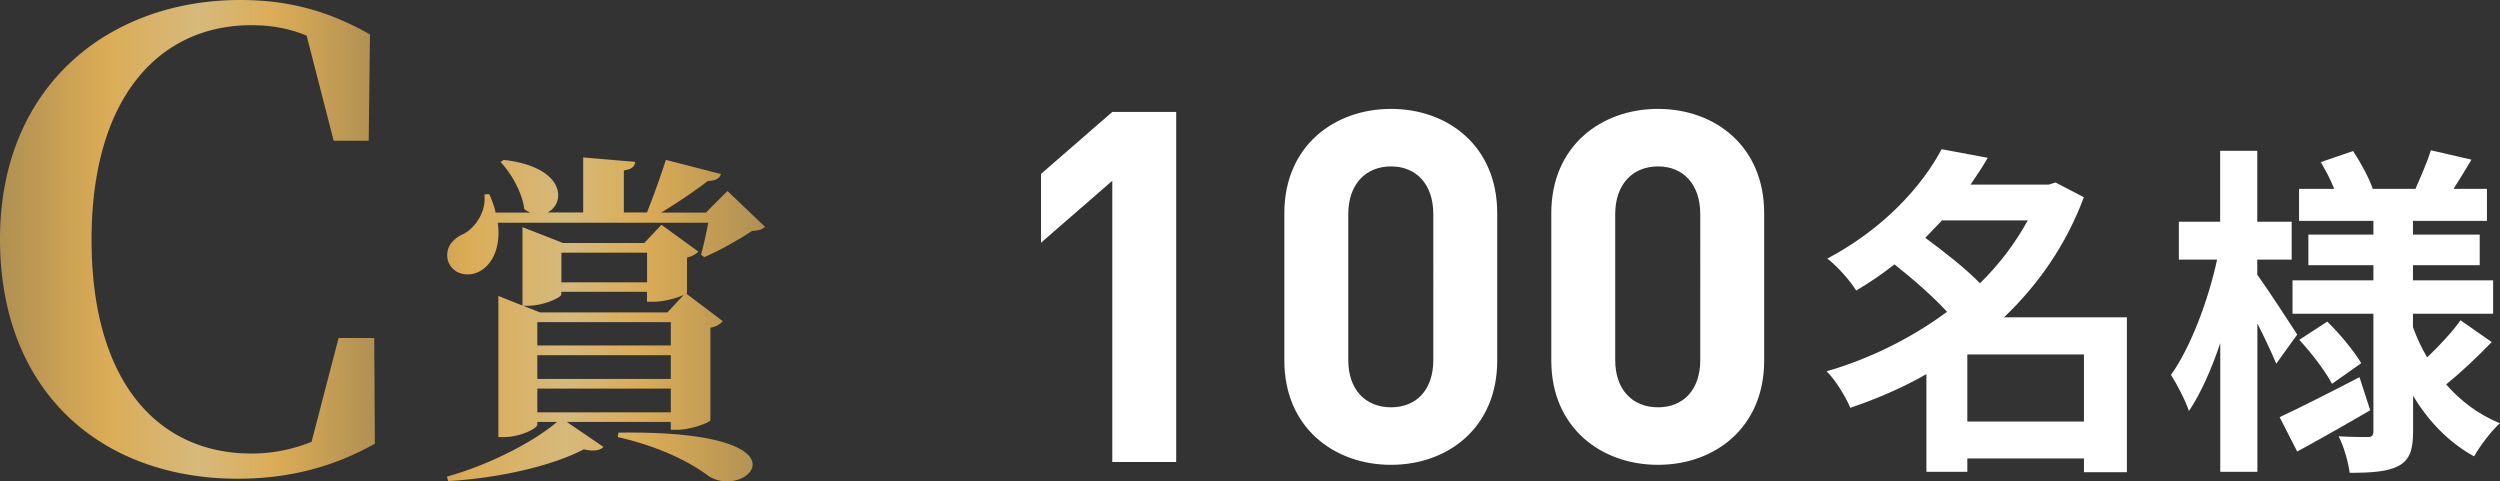
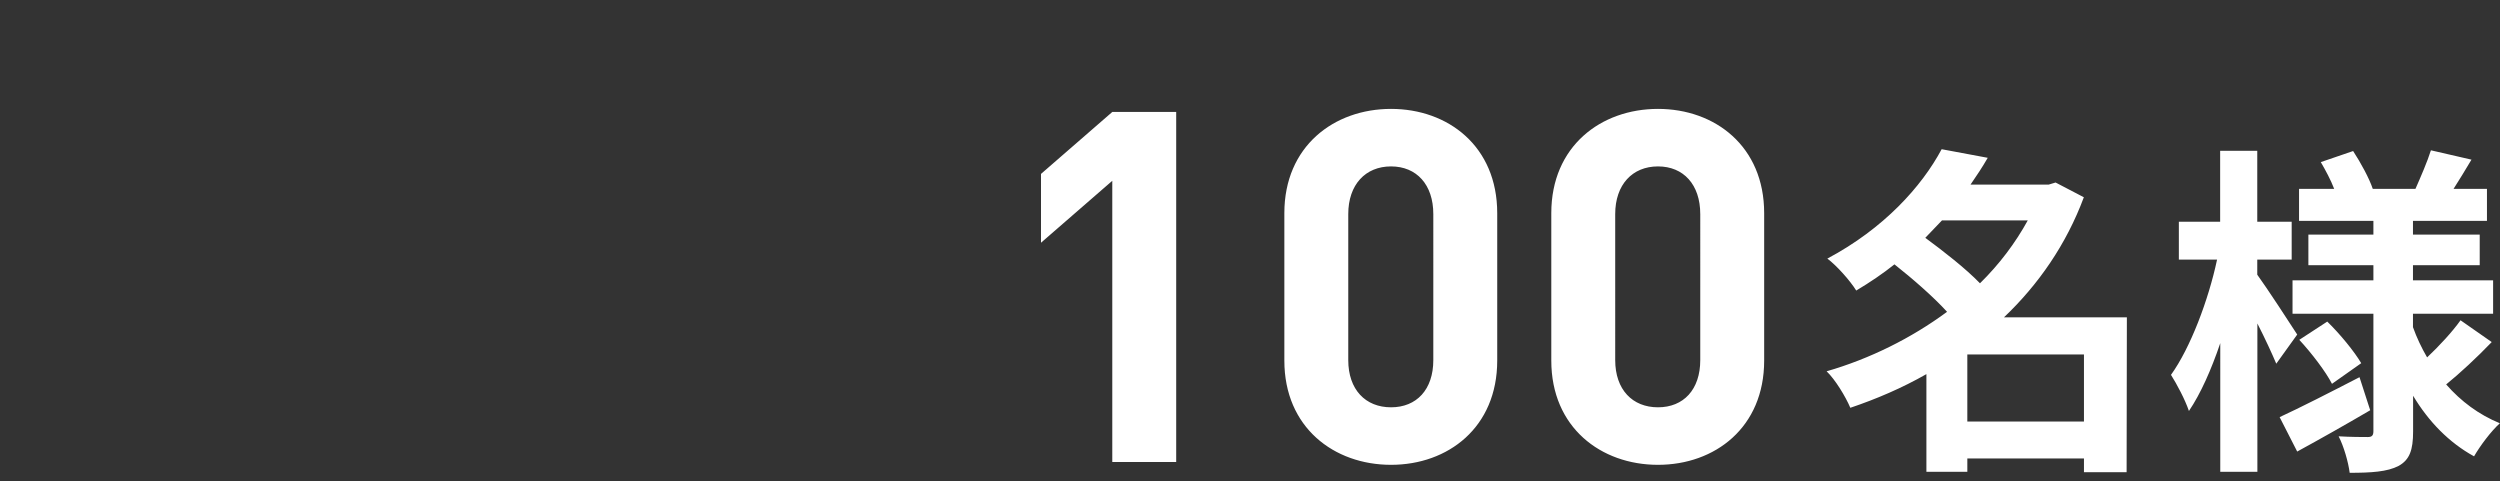
<svg xmlns="http://www.w3.org/2000/svg" width="203.41" height="39.15" viewBox="0 0 203.41 39.15">
  <rect x="0" y="0" width="203.41" height="39.15" fill="#333333" stroke="none" />
  <defs>
    <linearGradient id="a" x1="0" y1="19.58" x2="62.22" y2="19.58" gradientUnits="userSpaceOnUse">
      <stop offset="0" stop-color="#b09053" />
      <stop offset=".04" stop-color="#bc9753" />
      <stop offset=".14" stop-color="#dbac56" />
      <stop offset=".26" stop-color="#d6b97b" />
      <stop offset=".36" stop-color="#dbac56" />
      <stop offset=".49" stop-color="#b09053" />
      <stop offset=".52" stop-color="#bc9753" />
      <stop offset=".61" stop-color="#dbac56" />
      <stop offset=".74" stop-color="#d6b97b" />
      <stop offset=".84" stop-color="#dbac56" />
      <stop offset="1" stop-color="#b09053" />
    </linearGradient>
  </defs>
-   <path d="M90.5 37.58V14.71l-5.8 5.04v-5.6l5.8-5.04h5.2v28.48h-5.2zm22.68.24c-4.64 0-8.68-3.04-8.68-8.48v-12c0-5.44 4.04-8.48 8.68-8.48s8.64 3.04 8.64 8.48v12c0 5.44-4 8.48-8.64 8.48zm3.44-20.4c0-2.4-1.36-3.88-3.44-3.88s-3.48 1.48-3.48 3.88V29.3c0 2.4 1.4 3.84 3.48 3.84s3.44-1.44 3.44-3.84V17.42zm18.28 20.4c-4.64 0-8.68-3.04-8.68-8.48v-12c0-5.44 4.04-8.48 8.68-8.48s8.64 3.04 8.64 8.48v12c0 5.44-4 8.48-8.64 8.48zm3.44-20.4c0-2.4-1.36-3.88-3.44-3.88s-3.48 1.48-3.48 3.88V29.3c0 2.4 1.4 3.84 3.48 3.84s3.44-1.44 3.44-3.84V17.42zm34.69 21h-3.47V37.3h-9.49v1.09h-3.33v-7.95c-1.96 1.12-4.06 2.02-6.19 2.74-.39-.92-1.23-2.3-1.93-2.97 3.5-1.01 6.89-2.69 9.8-4.84-1.12-1.23-2.8-2.69-4.28-3.86-.95.76-1.99 1.46-3.11 2.13-.5-.81-1.6-2.04-2.35-2.6 4.59-2.44 7.67-5.85 9.3-8.9l3.75.7c-.42.73-.9 1.46-1.4 2.18h6.36l.56-.17 2.3 1.2c-1.43 3.84-3.7 7.11-6.5 9.77h10v12.6zm-15.01-20.5c-.45.48-.9.95-1.37 1.43 1.48 1.09 3.28 2.49 4.45 3.7 1.57-1.54 2.88-3.28 3.89-5.12h-6.97zm11.54 16.38v-5.46h-9.49v5.46h9.49zm15.65-4.7c-.34-.81-.92-2.07-1.54-3.28v12.07h-3.02V27.92c-.73 2.16-1.6 4.12-2.55 5.52-.31-.92-.98-2.18-1.46-2.94 1.57-2.18 3.05-6.08 3.75-9.38h-3.11v-3.08h3.36v-5.77h3.02v5.77h2.8v3.08h-2.8v1.23c.76 1.04 2.77 4.12 3.25 4.87l-1.71 2.38zm7.64 3.78c-1.96 1.15-4.14 2.38-5.94 3.36l-1.43-2.8c1.65-.76 4.12-2.02 6.5-3.25l.87 2.69zm9.88-5.54c-1.18 1.23-2.6 2.55-3.7 3.44 1.2 1.37 2.66 2.46 4.37 3.16-.7.62-1.62 1.85-2.1 2.69-2.04-1.12-3.7-2.83-4.96-4.93v2.91c0 1.51-.28 2.3-1.18 2.8-.92.48-2.24.56-3.98.56-.11-.87-.48-2.16-.9-2.97.95.06 2.04.06 2.38.06s.45-.14.45-.48v-9.55h-6.58v-2.72h6.58v-1.23h-5.29v-2.49h5.29v-1.12h-6.05v-2.6h2.86c-.28-.73-.7-1.51-1.09-2.18l2.63-.9c.64.98 1.32 2.24 1.6 3.08h3.47c.42-.95.98-2.24 1.26-3.14l3.3.76c-.5.84-1.01 1.68-1.46 2.38h2.72v2.6h-6.02v1.12h5.43v2.49h-5.43v1.23h6.52v2.72h-6.52v1.09c.31.87.7 1.68 1.15 2.46.98-.92 2.07-2.1 2.72-3.02l2.52 1.76zm-13.38-1.68c1.04 1.01 2.21 2.44 2.77 3.39l-2.38 1.68c-.5-.98-1.65-2.49-2.66-3.58l2.27-1.48z" fill="#fff" />
-   <path d="M30.5 36.1c-3.2 1.8-6.8 2.85-11.15 2.85C8.25 38.95 0 31.9 0 19.45S8.85 0 19.55 0c3.95 0 7.2.9 10.55 2.8l-.1 8.65h-2.85l-2.2-8.55c-1.45-.6-2.9-.85-4.5-.85-7.4 0-13 5.75-13 17.45s5.5 17.4 13 17.4c1.7 0 3.25-.3 4.9-.95l2.2-8.45h2.9l.05 8.6zm15.6-1.78l3 2.04c-.25.28-.76.39-1.6.2-2.55 1.34-6.92 2.35-11.03 2.58l-.11-.36c3.42-.95 7.03-2.8 8.96-4.45h-1.6v.22c0 .31-1.4 1.01-2.69 1.01h-.48V24.08l1.96.78v-6.38l3.3 1.29h6.61l1.4-1.48 3 2.18c-.14.17-.48.39-.92.48v2.88s-.03.06-.06.06l2.97 2.24c-.17.2-.5.45-1.01.53v7.53c-.03.2-1.65.78-2.69.78h-.53v-.64H46.1zm-5.6-16.21c.28 2.07-.48 3.47-1.54 4-.95.48-2.18.17-2.52-.92-.25-1.06.42-1.79 1.32-2.18.9-.5 1.82-1.76 1.65-3.19l.39-.03c.25.53.42 1.04.53 1.51h2.83c-.17-.06-.34-.17-.5-.28-.17-1.37-1.06-2.91-1.93-3.84l.25-.17c5.12.59 5.04 3.58 3.56 4.28h2.91v-4.48l4.23.36c-.03.34-.22.59-.92.7v3.42h1.88a72.96 72.96 0 001.54-4.28l4.48 1.15c-.11.36-.45.56-1.06.56-.95.73-2.41 1.74-3.81 2.58h3.64l1.76-1.76 3.05 2.91c-.22.22-.5.31-1.06.34-.98.67-2.66 1.62-3.89 2.13l-.25-.2c.2-.7.42-1.74.59-2.6H40.52zm2.1 6.78l1.34.53H54.3l1.34-1.43c-.5.25-1.65.56-2.44.56h-.56v-.81h-6.97v.22c0 .25-1.46.92-2.74.92h-.34zm11.98 1.32H43.72v1.9h10.86v-1.9zM43.72 28.9v1.93h10.86V28.9H43.72zm0 4.65h10.86v-1.93H43.72v1.93zm1.96-12.99v2.41h6.97v-2.41h-6.97zm4.65 14.64c16.24-.22 10.39 5.63 7.28 3.5-1.34-1.01-3.84-2.35-7.36-3.14l.08-.36z" fill="url(#a)" />
+   <path d="M90.5 37.58V14.71l-5.8 5.04v-5.6l5.8-5.04h5.2v28.48h-5.2zm22.68.24c-4.64 0-8.68-3.04-8.68-8.48v-12c0-5.44 4.04-8.48 8.68-8.48s8.64 3.04 8.64 8.48v12c0 5.44-4 8.48-8.64 8.48zm3.44-20.4c0-2.4-1.36-3.88-3.44-3.88s-3.48 1.48-3.48 3.88V29.3c0 2.4 1.4 3.84 3.48 3.84s3.44-1.44 3.44-3.84V17.42zm18.28 20.4c-4.64 0-8.68-3.04-8.68-8.48v-12c0-5.44 4.04-8.48 8.68-8.48s8.64 3.04 8.64 8.48v12c0 5.44-4 8.48-8.64 8.48zm3.44-20.4c0-2.4-1.36-3.88-3.44-3.88s-3.48 1.48-3.48 3.88V29.3c0 2.4 1.4 3.84 3.48 3.84s3.44-1.44 3.44-3.84V17.42zm34.69 21h-3.47V37.3h-9.49v1.09h-3.33v-7.95c-1.96 1.12-4.06 2.02-6.19 2.74-.39-.92-1.23-2.3-1.93-2.97 3.5-1.01 6.89-2.69 9.8-4.84-1.12-1.23-2.8-2.69-4.28-3.86-.95.76-1.99 1.46-3.11 2.13-.5-.81-1.6-2.04-2.35-2.6 4.59-2.44 7.67-5.85 9.3-8.9l3.75.7c-.42.73-.9 1.46-1.4 2.18h6.36l.56-.17 2.3 1.2c-1.43 3.84-3.7 7.11-6.5 9.77h10zm-15.01-20.5c-.45.48-.9.95-1.37 1.43 1.48 1.09 3.28 2.49 4.45 3.7 1.57-1.54 2.88-3.28 3.89-5.12h-6.97zm11.54 16.38v-5.46h-9.49v5.46h9.49zm15.65-4.7c-.34-.81-.92-2.07-1.54-3.28v12.07h-3.02V27.92c-.73 2.16-1.6 4.12-2.55 5.52-.31-.92-.98-2.18-1.46-2.94 1.57-2.18 3.05-6.08 3.75-9.38h-3.11v-3.08h3.36v-5.77h3.02v5.77h2.8v3.08h-2.8v1.23c.76 1.04 2.77 4.12 3.25 4.87l-1.71 2.38zm7.64 3.78c-1.96 1.15-4.14 2.38-5.94 3.36l-1.43-2.8c1.65-.76 4.12-2.02 6.5-3.25l.87 2.69zm9.88-5.54c-1.18 1.23-2.6 2.55-3.7 3.44 1.2 1.37 2.66 2.46 4.37 3.16-.7.62-1.62 1.85-2.1 2.69-2.04-1.12-3.7-2.83-4.96-4.93v2.91c0 1.51-.28 2.3-1.18 2.8-.92.48-2.24.56-3.98.56-.11-.87-.48-2.16-.9-2.97.95.06 2.04.06 2.38.06s.45-.14.45-.48v-9.55h-6.58v-2.72h6.58v-1.23h-5.29v-2.49h5.29v-1.12h-6.05v-2.6h2.86c-.28-.73-.7-1.51-1.09-2.18l2.63-.9c.64.98 1.32 2.24 1.6 3.08h3.47c.42-.95.98-2.24 1.26-3.14l3.3.76c-.5.84-1.01 1.68-1.46 2.38h2.72v2.6h-6.02v1.12h5.43v2.49h-5.43v1.23h6.52v2.72h-6.52v1.09c.31.87.7 1.68 1.15 2.46.98-.92 2.07-2.1 2.72-3.02l2.52 1.76zm-13.38-1.68c1.04 1.01 2.21 2.44 2.77 3.39l-2.38 1.68c-.5-.98-1.65-2.49-2.66-3.58l2.27-1.48z" fill="#fff" />
</svg>